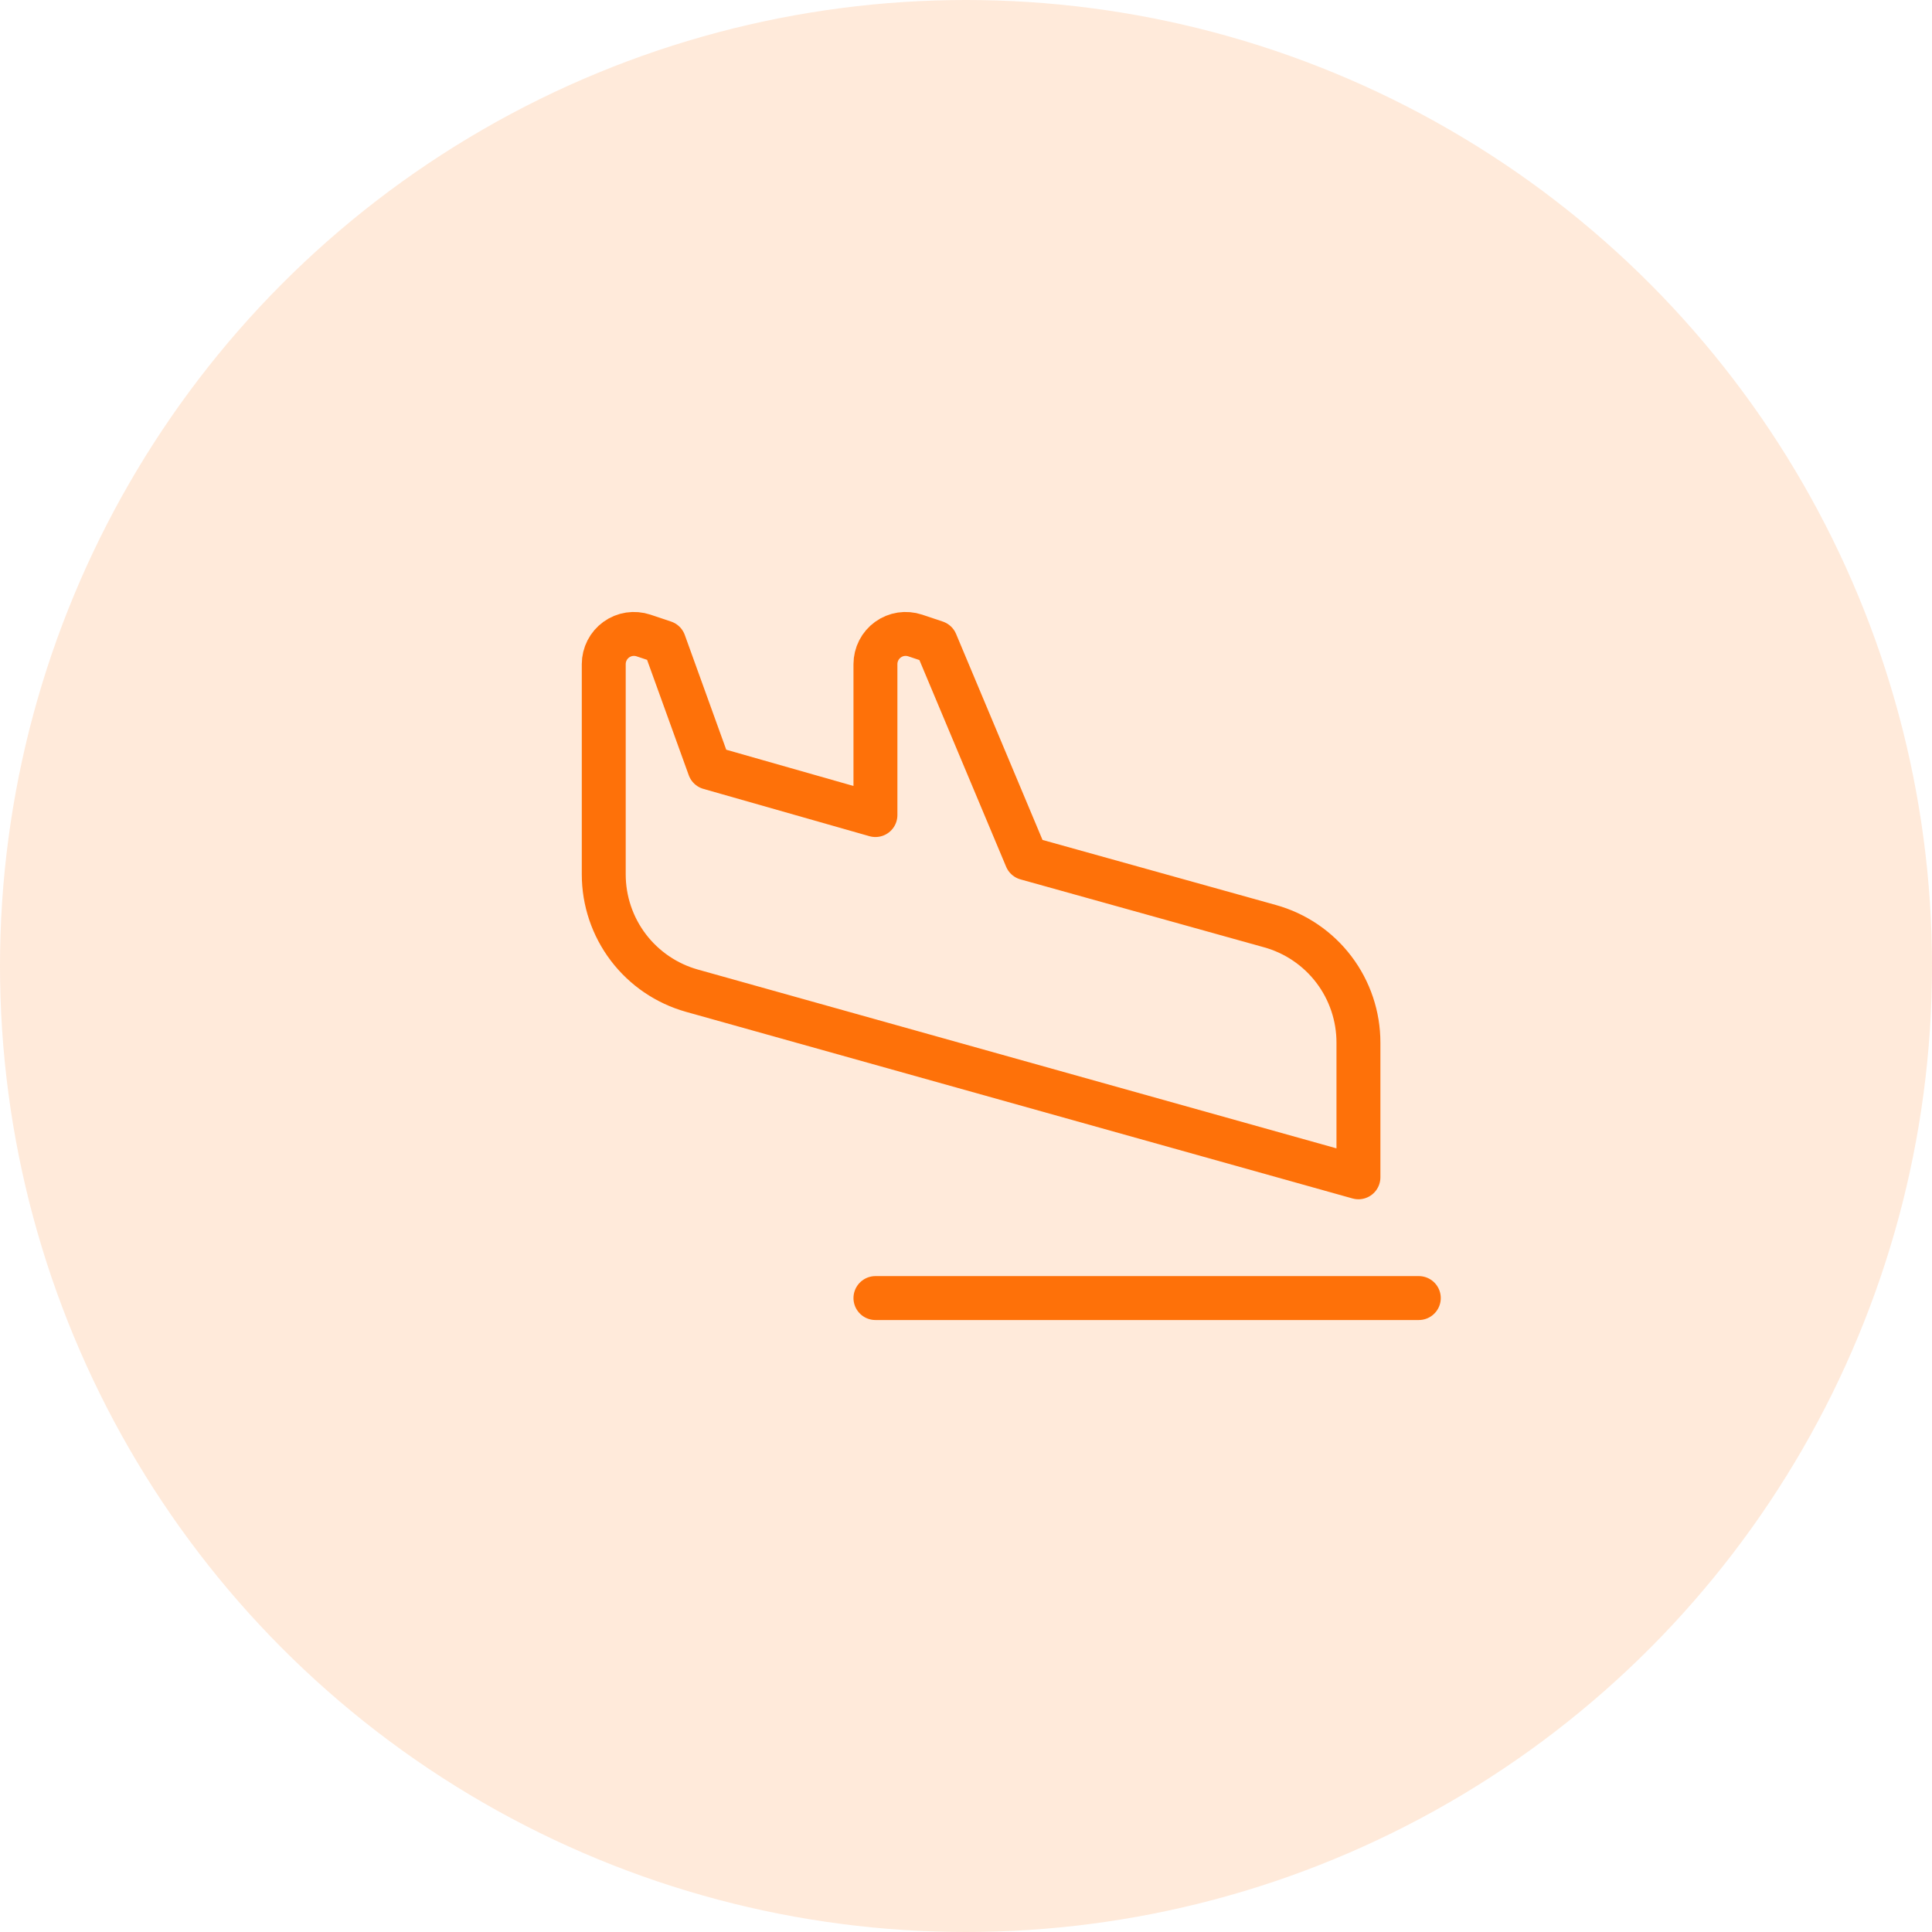
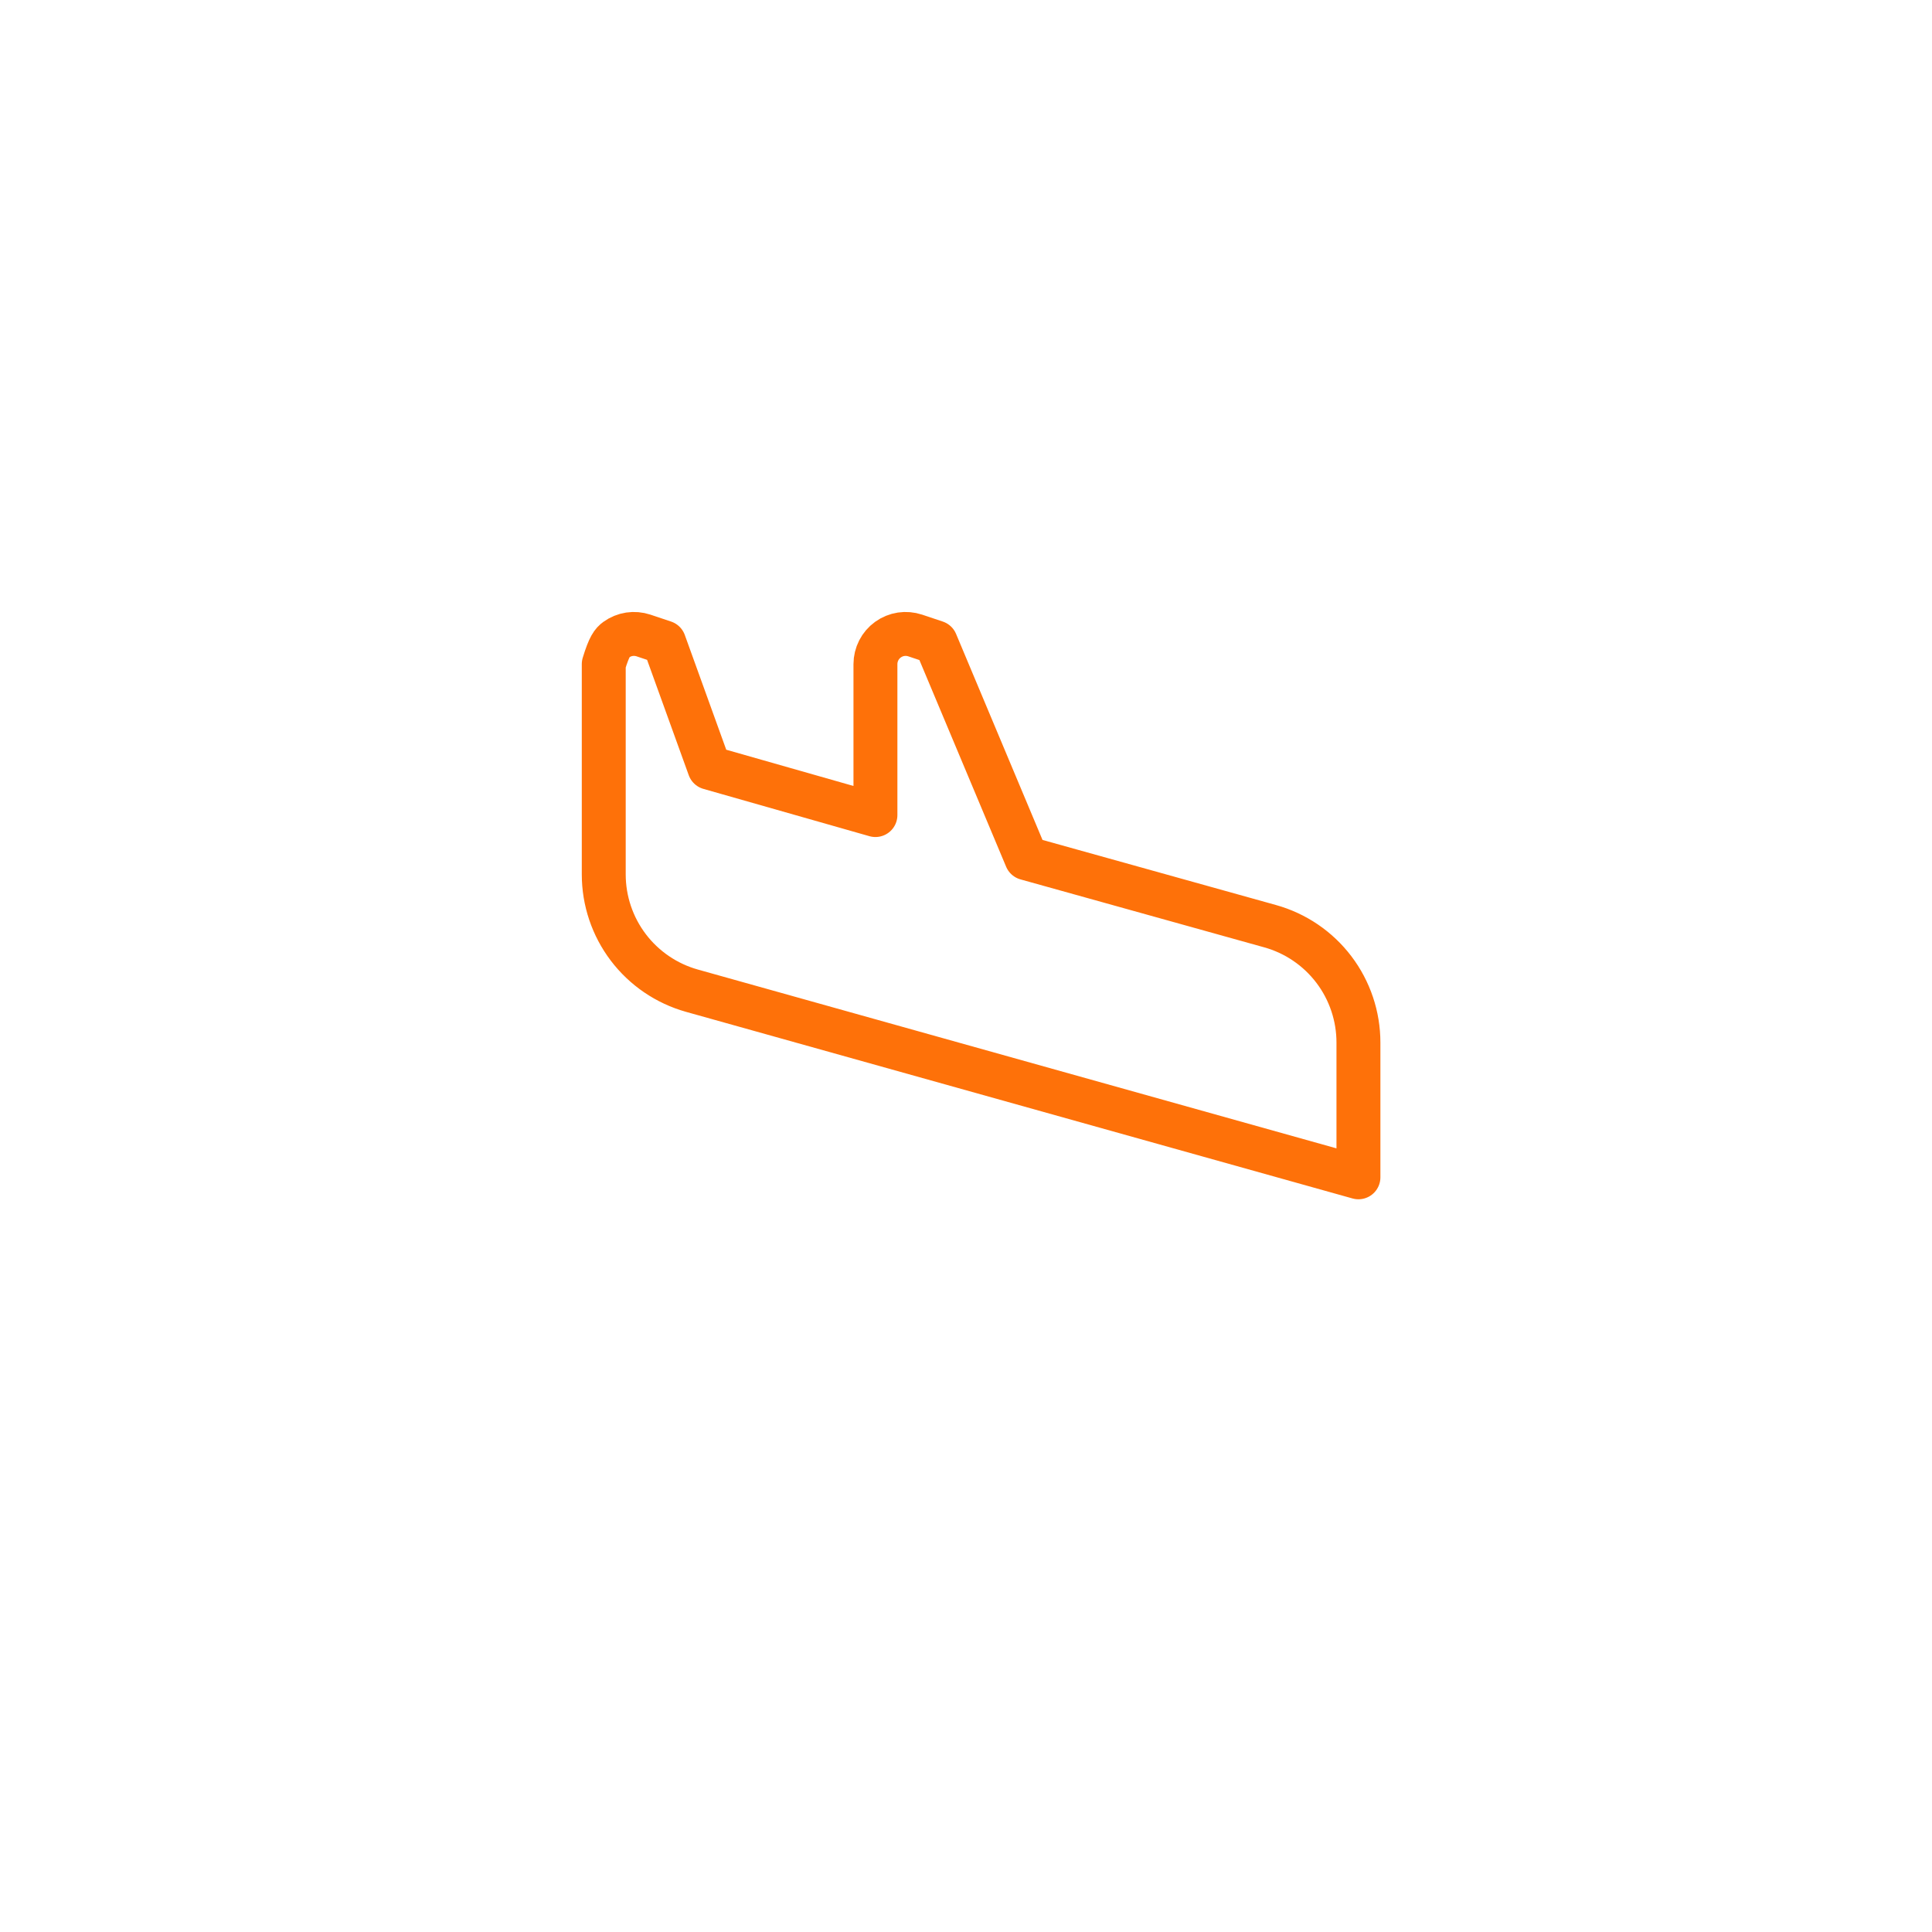
<svg xmlns="http://www.w3.org/2000/svg" width="64" height="64" viewBox="0 0 64 64" fill="none">
-   <circle cx="32" cy="32" r="32" fill="#FE7109" fill-opacity="0.15" />
-   <path d="M29 43H47" stroke="#FE7109" stroke-width="1.455" stroke-linecap="round" stroke-linejoin="round" />
-   <path d="M23.5 25.433L29 27V22C29 21.842 29.038 21.685 29.11 21.544C29.182 21.403 29.287 21.281 29.415 21.189C29.544 21.096 29.692 21.035 29.849 21.011C30.006 20.988 30.166 21.001 30.316 21.051L31 21.28L34 28.43L42.07 30.68C42.913 30.914 43.657 31.419 44.186 32.116C44.715 32.813 45.001 33.665 45 34.54V39L22.921 32.818C22.081 32.582 21.34 32.078 20.813 31.383C20.286 30.688 20 29.839 20 28.966V22C20 21.842 20.038 21.685 20.11 21.544C20.182 21.403 20.287 21.281 20.415 21.189C20.544 21.096 20.692 21.035 20.849 21.011C21.006 20.988 21.166 21.001 21.316 21.051L22 21.28L23.5 25.433Z" stroke="#FE7109" stroke-width="1.455" stroke-linecap="round" stroke-linejoin="round" />
+   <path d="M23.5 25.433L29 27V22C29 21.842 29.038 21.685 29.11 21.544C29.182 21.403 29.287 21.281 29.415 21.189C29.544 21.096 29.692 21.035 29.849 21.011C30.006 20.988 30.166 21.001 30.316 21.051L31 21.28L34 28.43L42.07 30.68C42.913 30.914 43.657 31.419 44.186 32.116C44.715 32.813 45.001 33.665 45 34.54V39L22.921 32.818C22.081 32.582 21.34 32.078 20.813 31.383C20.286 30.688 20 29.839 20 28.966V22C20.182 21.403 20.287 21.281 20.415 21.189C20.544 21.096 20.692 21.035 20.849 21.011C21.006 20.988 21.166 21.001 21.316 21.051L22 21.28L23.5 25.433Z" stroke="#FE7109" stroke-width="1.455" stroke-linecap="round" stroke-linejoin="round" />
</svg>